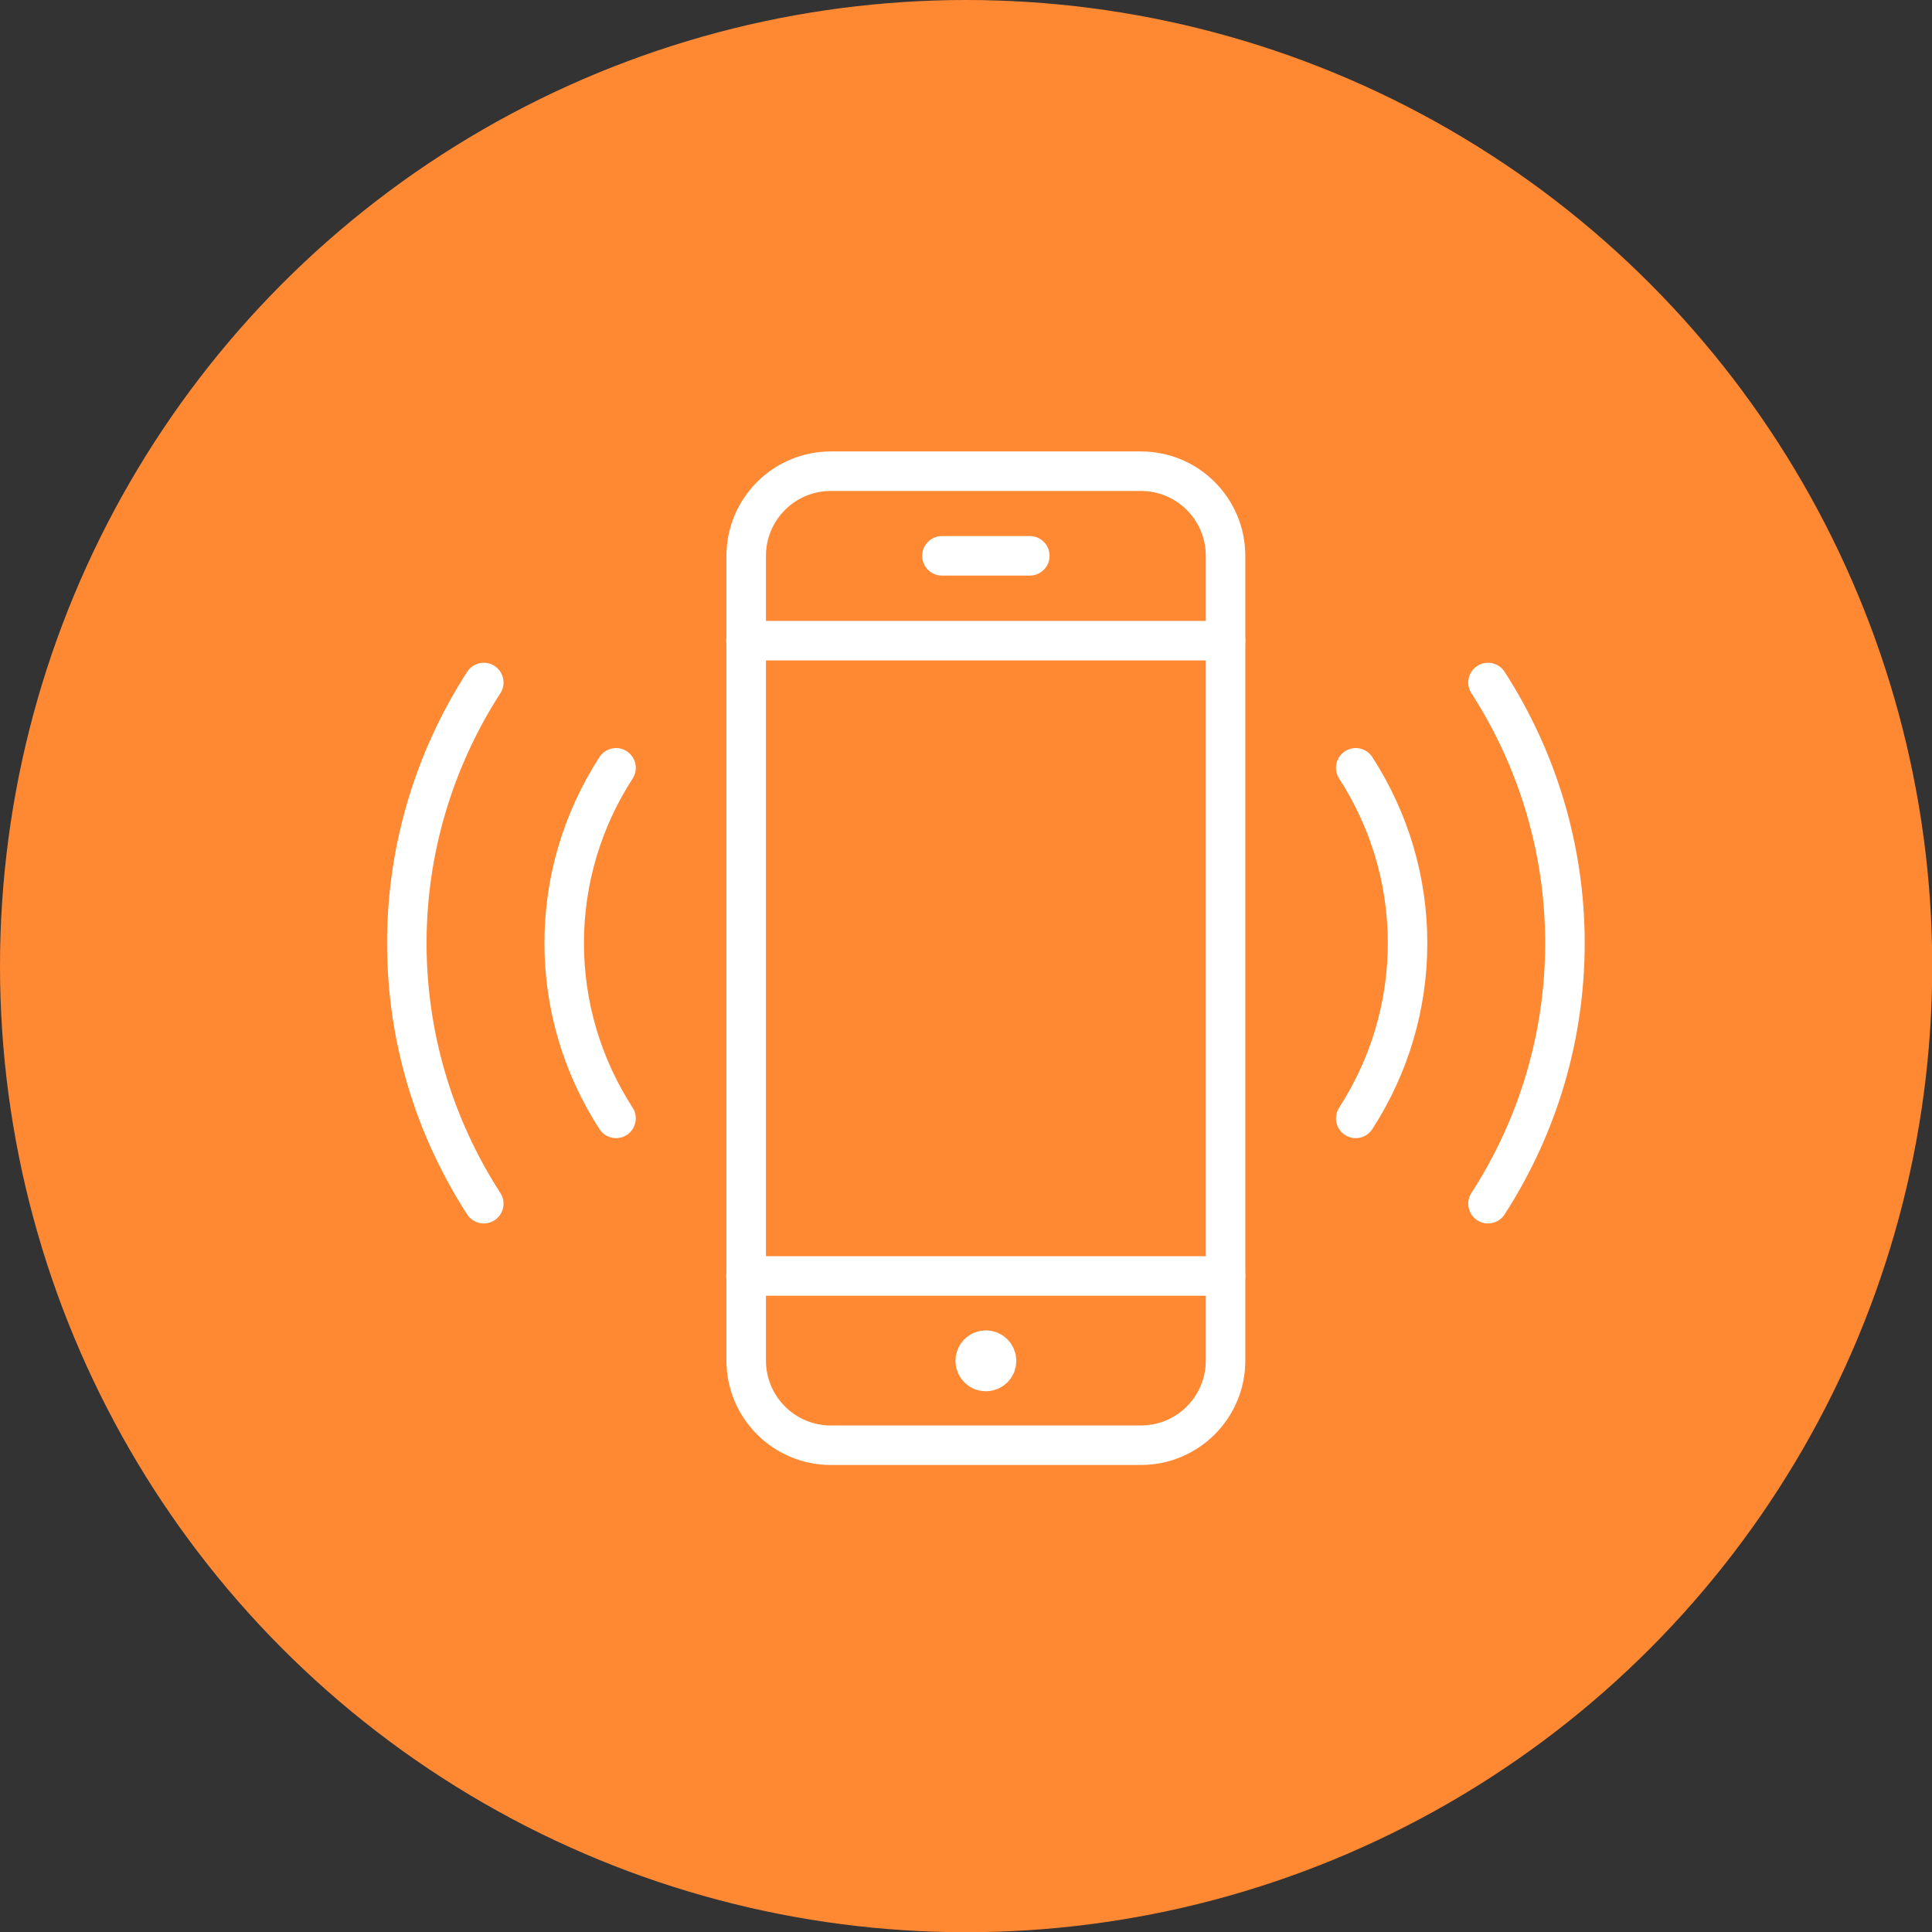
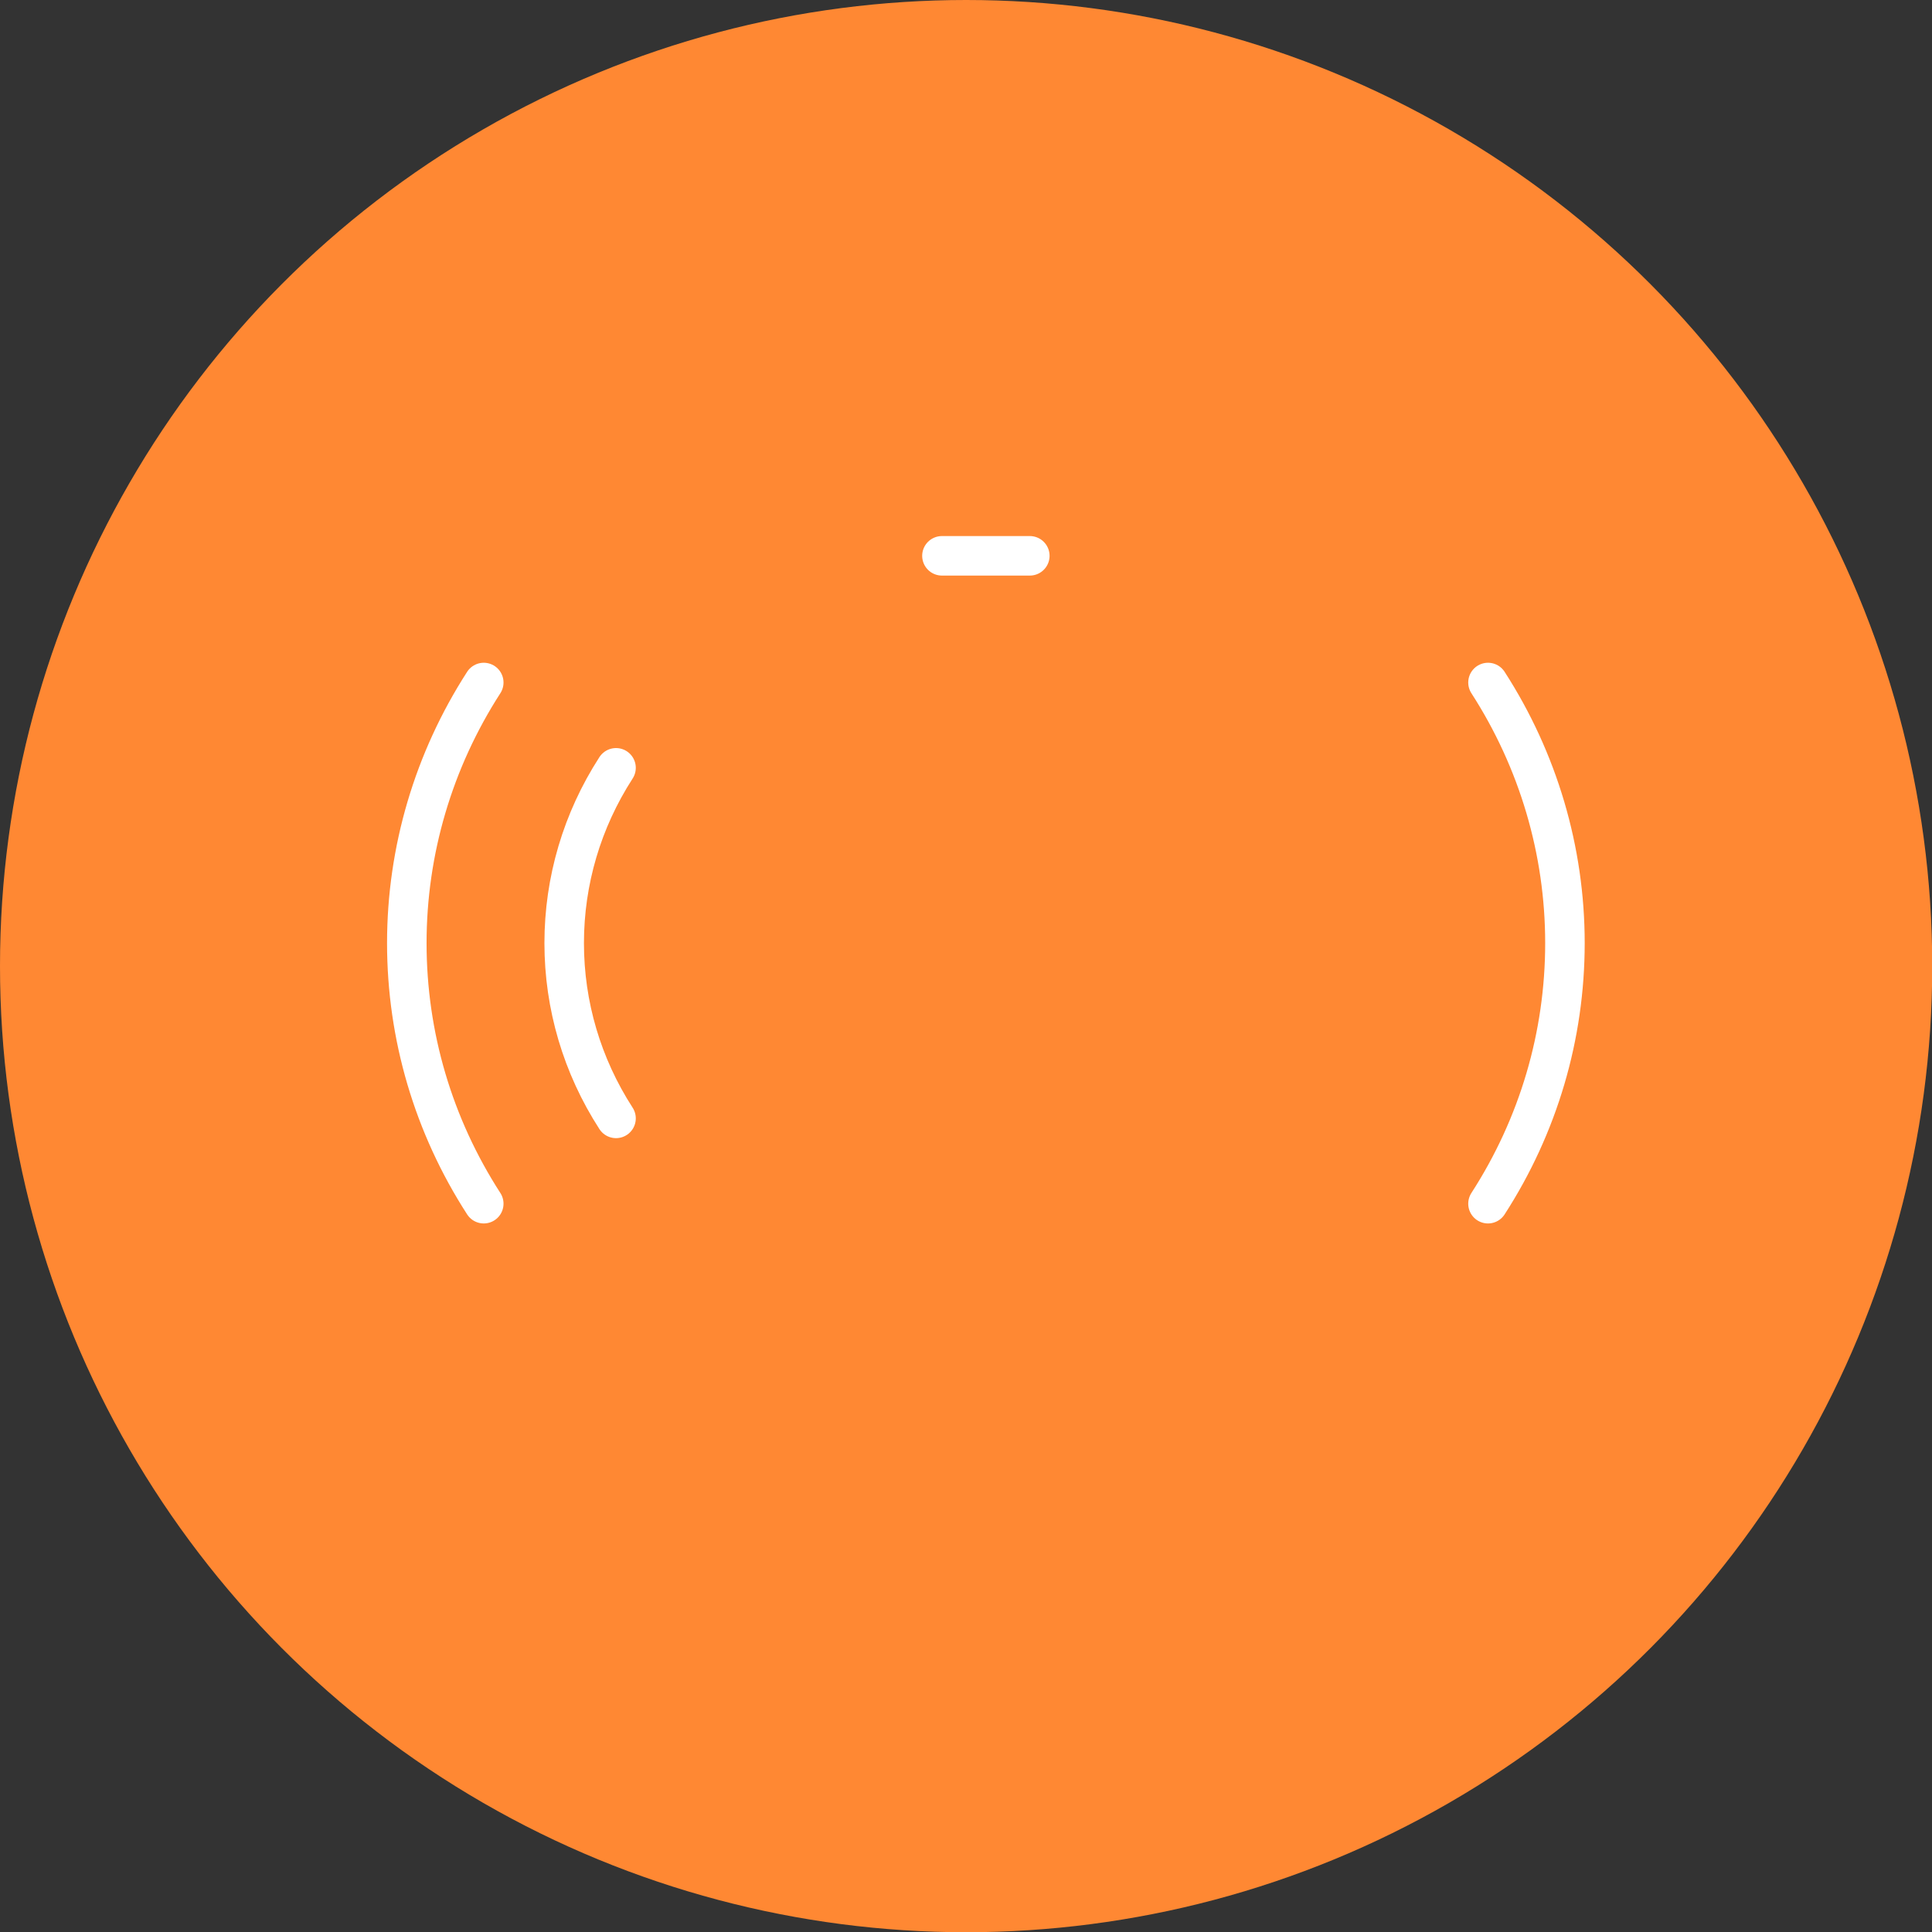
<svg xmlns="http://www.w3.org/2000/svg" viewBox="0 0 83.11 83.11">
  <rect x="0" y="0" width="83.11" height="83.11" fill="#333333" stroke="none" />
  <circle cx="41.56" cy="41.56" fill="#f83" r="41.56" />
  <g fill="none" stroke="#fff" stroke-linecap="round" stroke-linejoin="round" stroke-width="1.7">
    <path d="m20.81 51.78c-2.17-3.36-3.31-7.23-3.31-11.21s1.15-7.86 3.31-11.21" />
    <path d="m26.5 33.03c-1.46 2.26-2.23 4.86-2.23 7.54s.77 5.28 2.23 7.54" />
-     <path d="m42.41 58.08c-.25 0-.46.2-.46.46 0 .25.2.46.46.46.25 0 .46-.2.46-.46 0-.25-.2-.46-.46-.46" />
-     <path d="m52.72 23.91c0-2.01-1.63-3.64-3.64-3.64h-13.34c-2.01 0-3.64 1.63-3.64 3.64v34.62c0 2.01 1.63 3.64 3.64 3.64h13.34c2.01 0 3.64-1.63 3.64-3.64z" />
-     <path d="m32.09 54.89h20.63" />
-     <path d="m32.09 27.56h20.63" />
    <path d="m44.3 23.91h-3.78" />
    <path d="m64.01 51.78c2.17-3.36 3.31-7.23 3.31-11.21s-1.15-7.86-3.31-11.21" />
-     <path d="m58.32 33.03c1.46 2.26 2.23 4.86 2.23 7.54s-.77 5.28-2.23 7.54" />
  </g>
</svg>